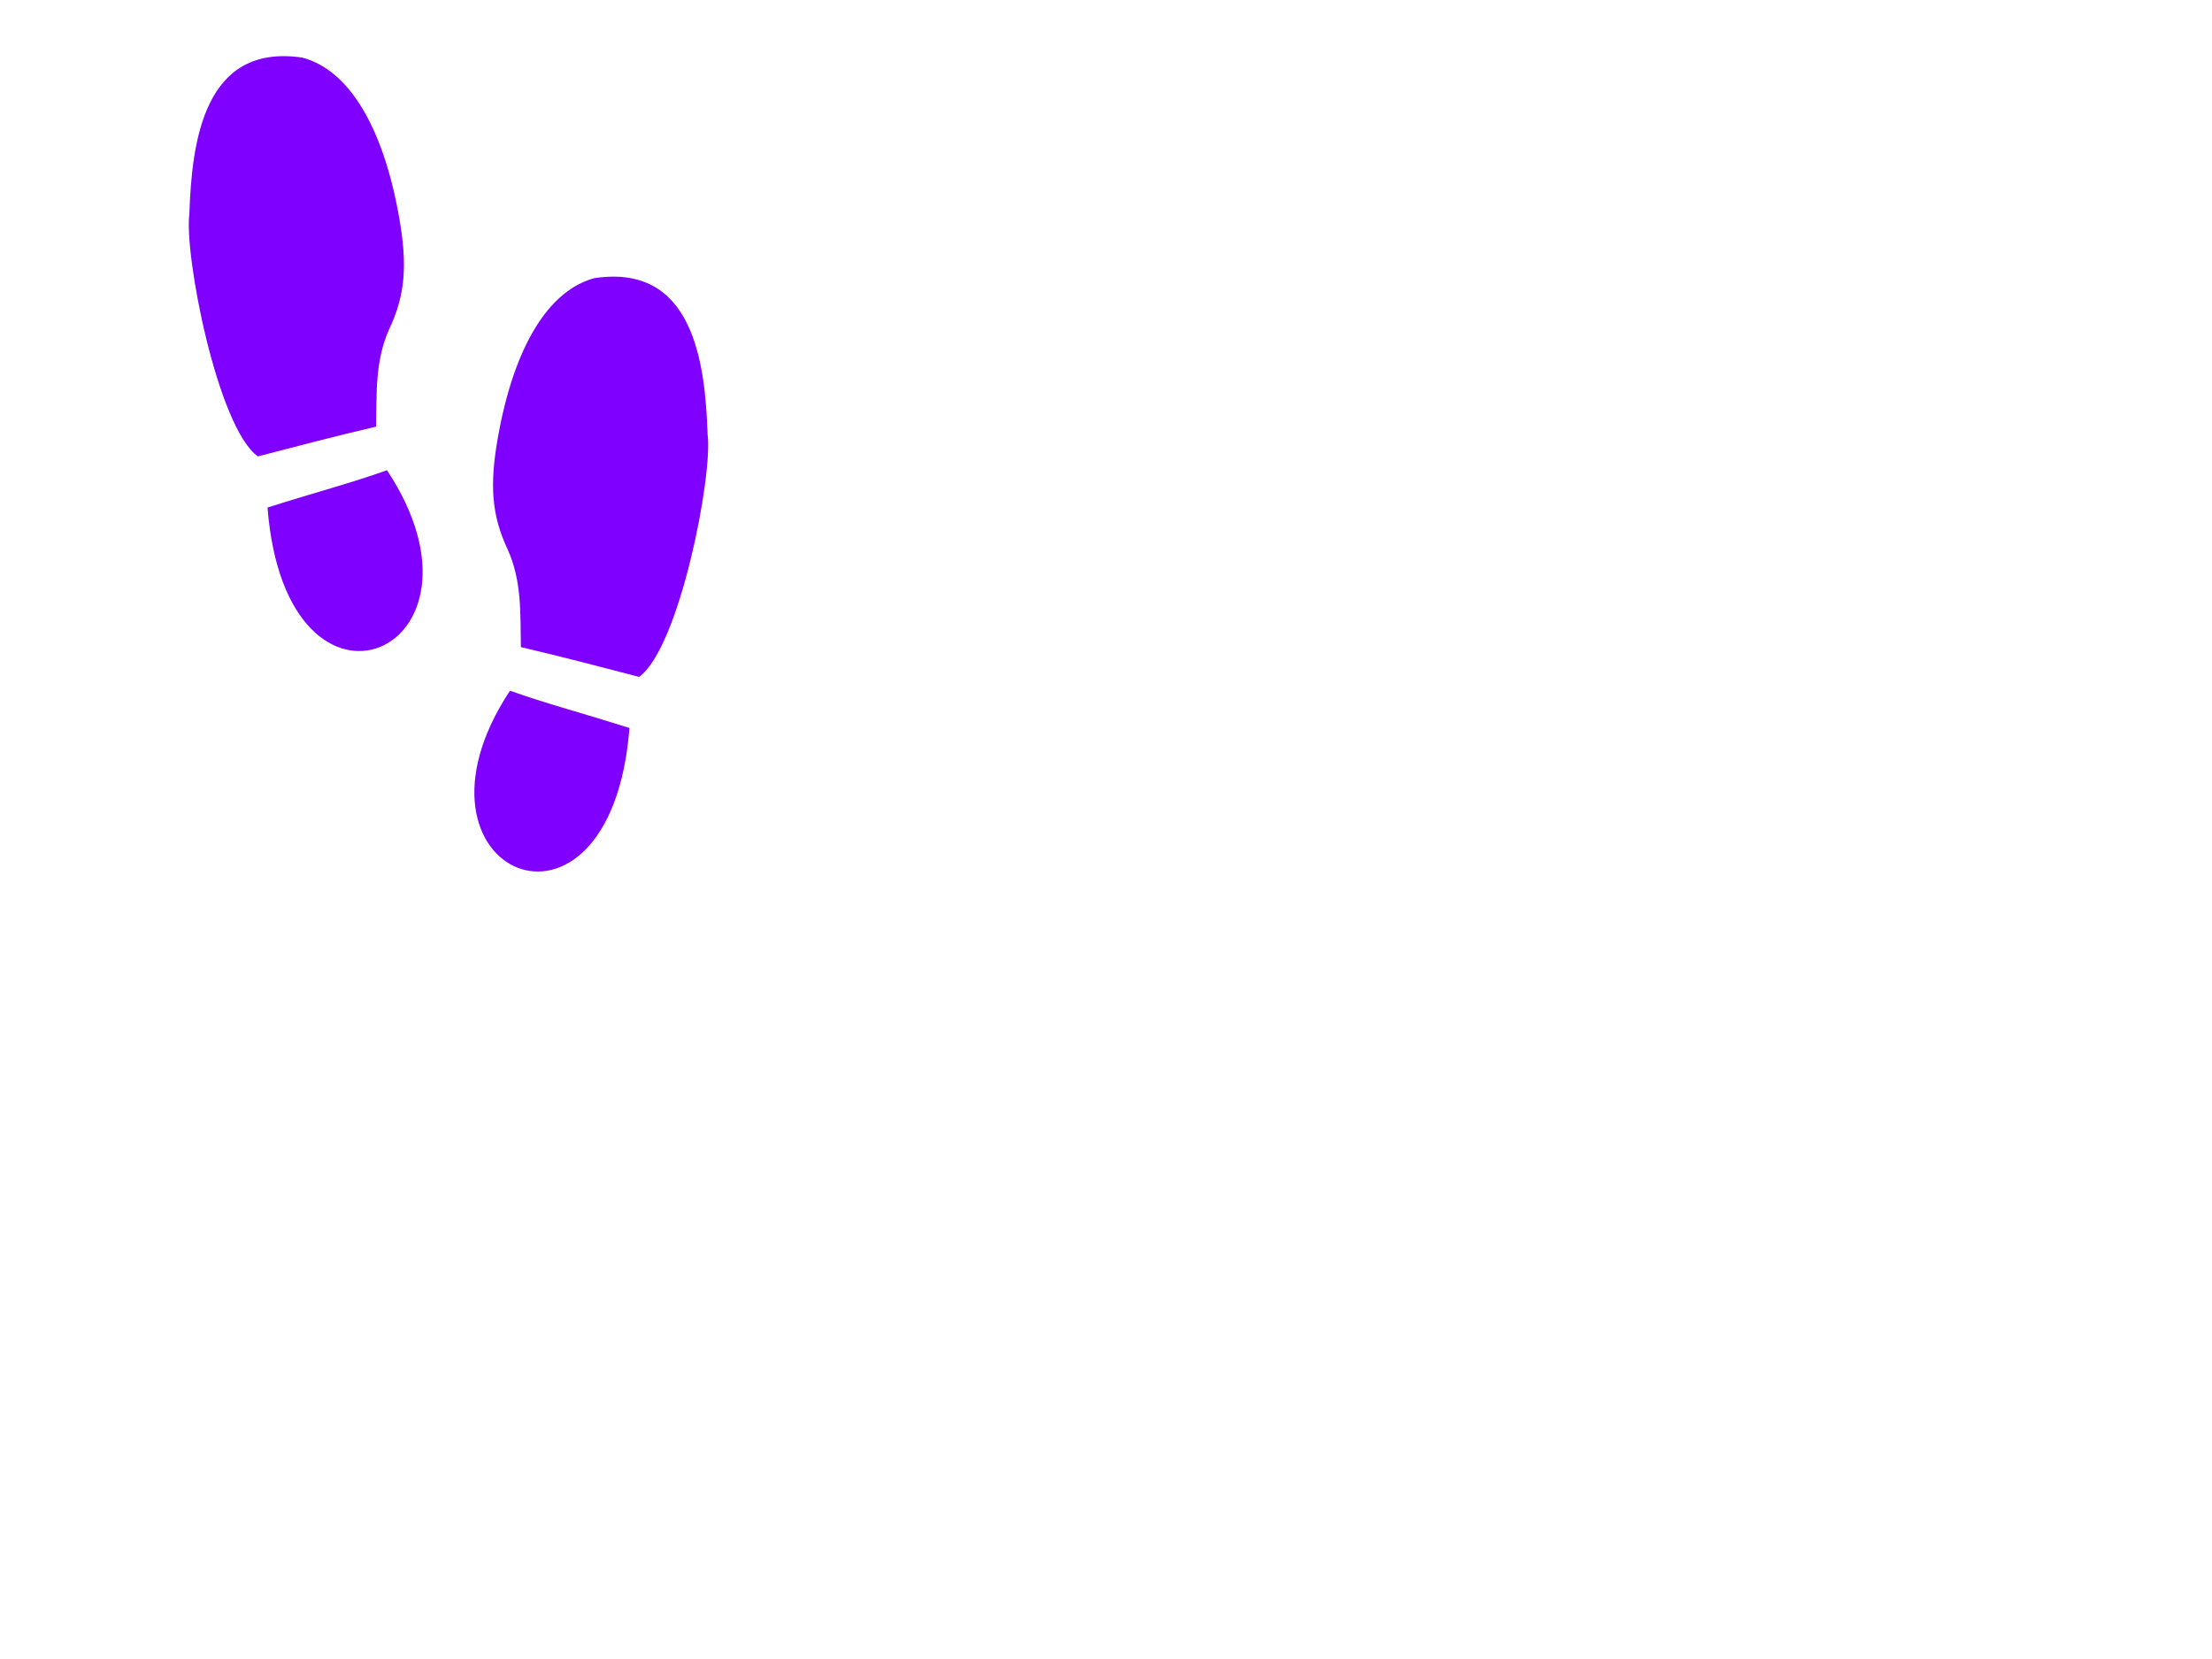
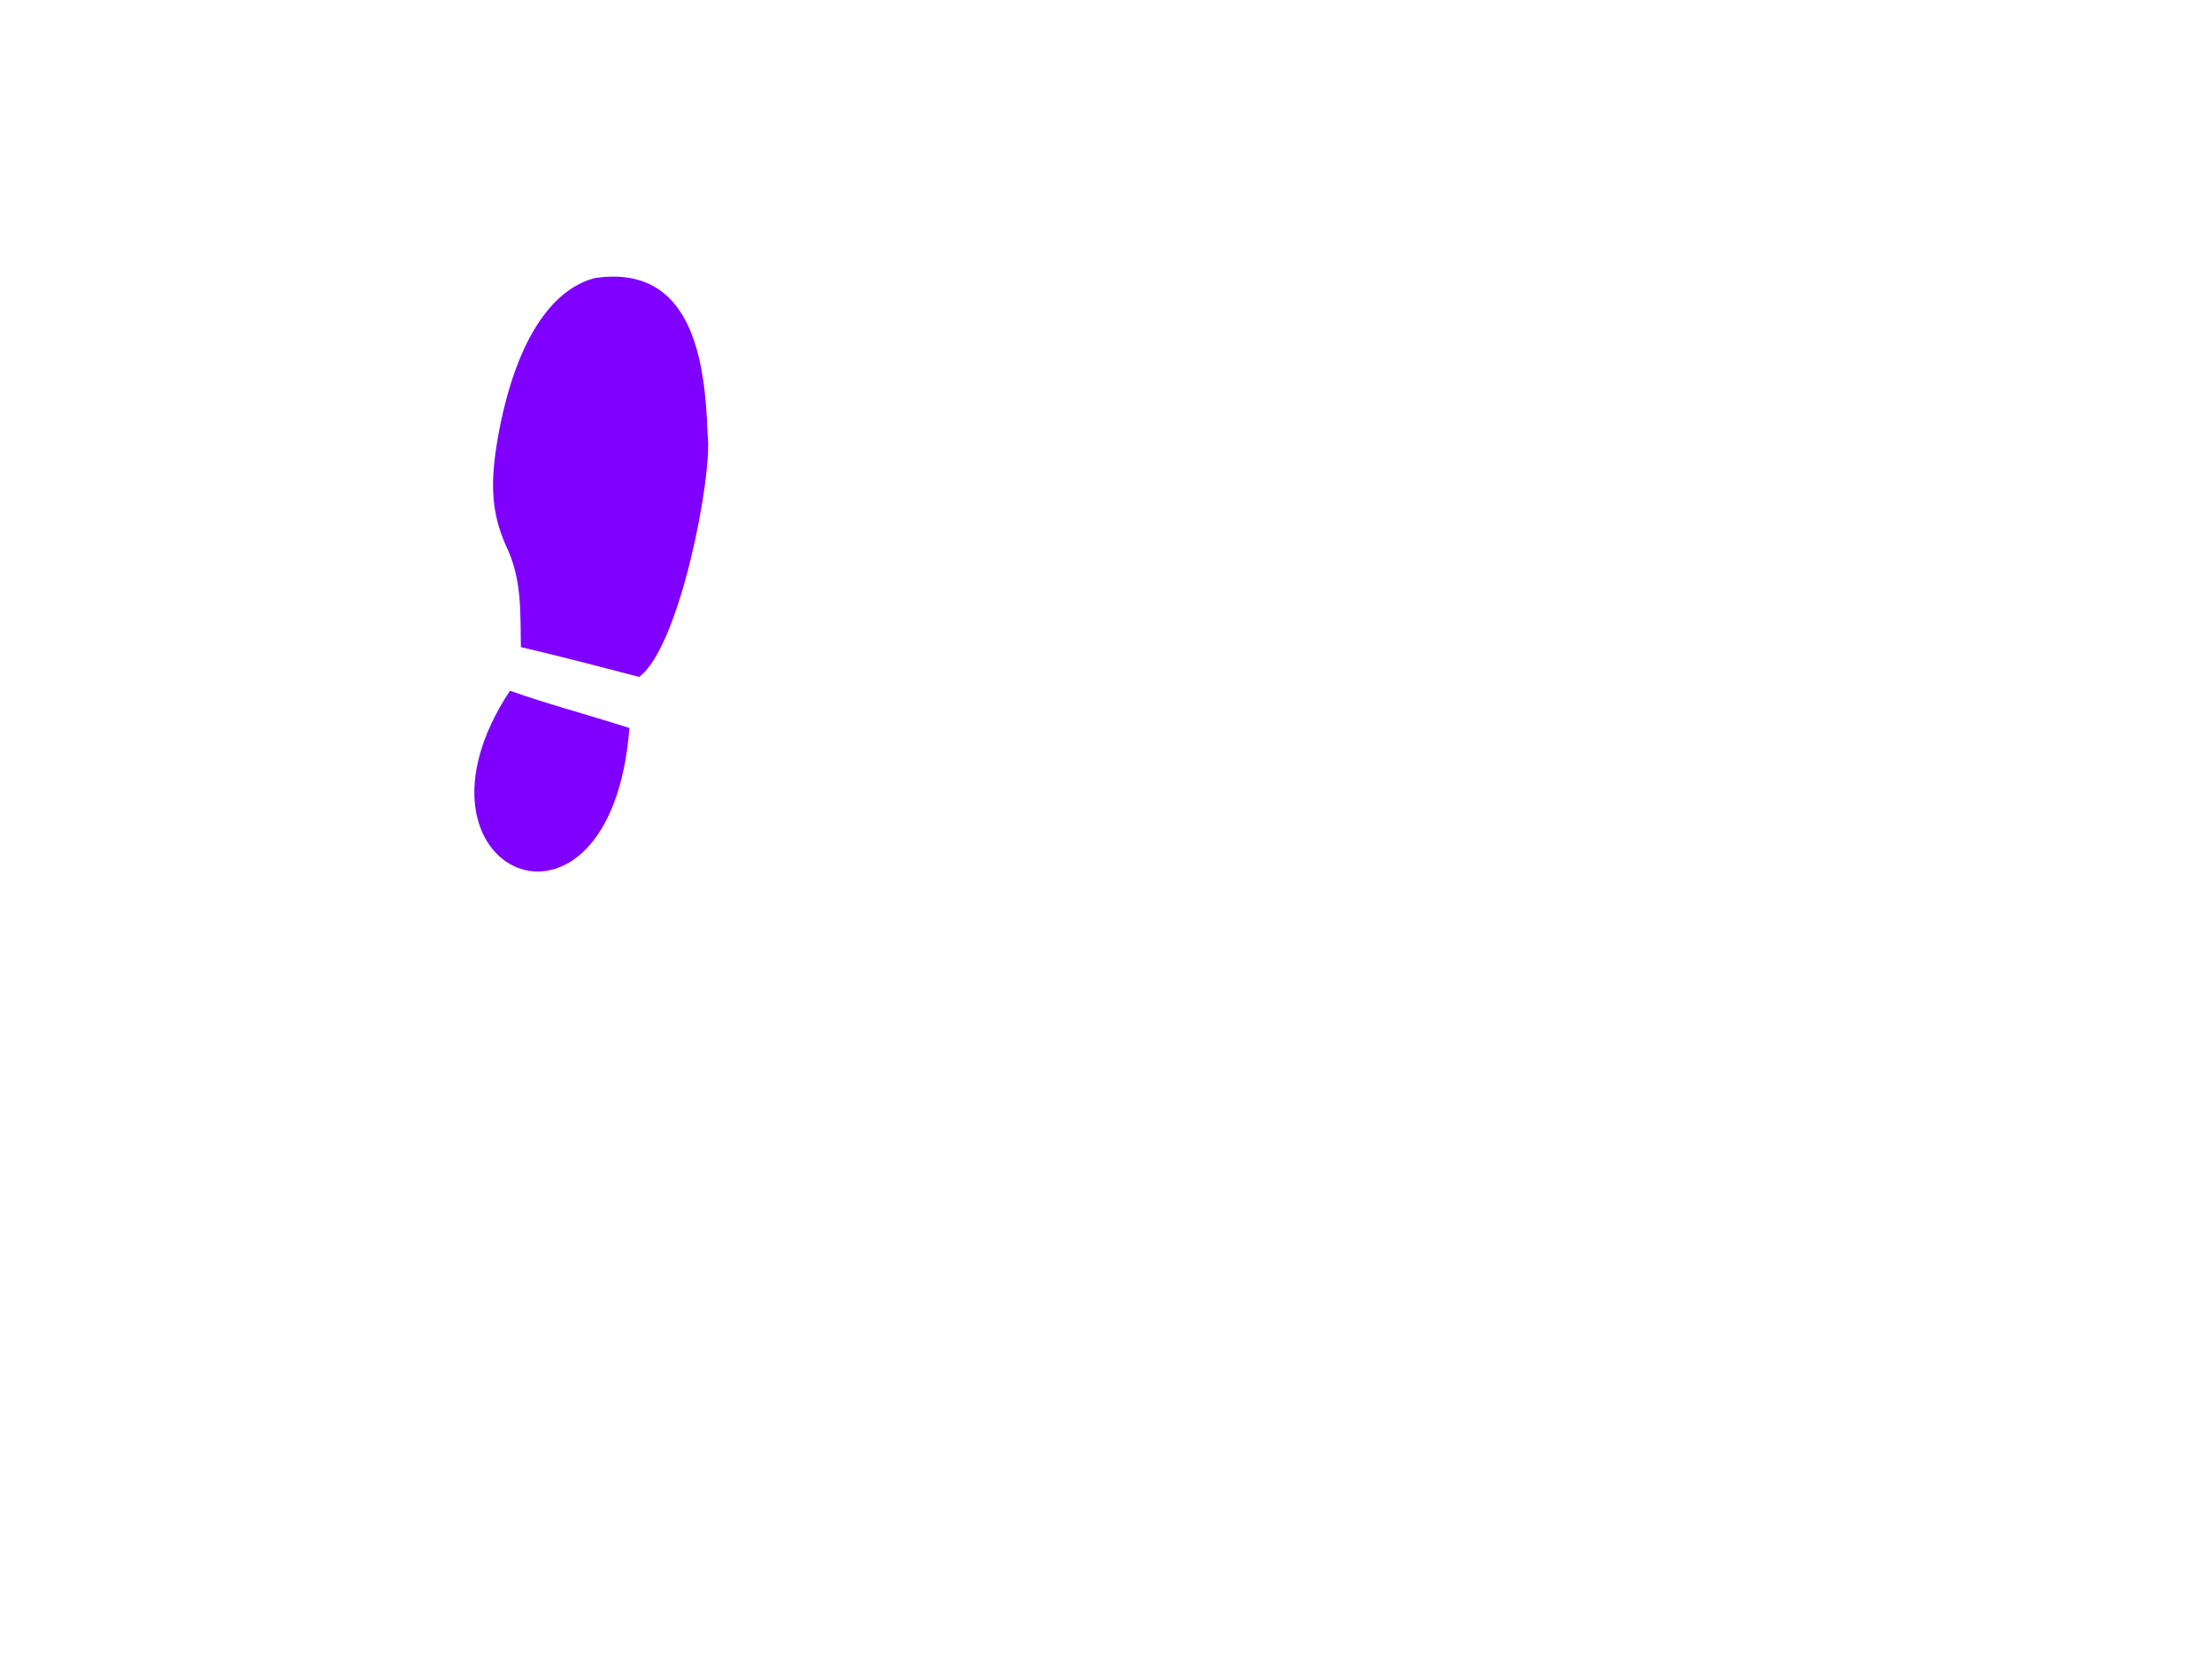
<svg xmlns="http://www.w3.org/2000/svg" width="640" height="480">
  <title>Shoe Print</title>
  <g>
    <title>Layer 1</title>
    <path fill="#7f00ff" id="path2890-7" d="m147.548,199.847c10.97,3.888 20.656,6.367 34.571,10.792c-5.456,69.547 -69.327,41.82 -34.571,-10.792zm3.164,-12.619c-0.187,-9.663 0.311,-18.977 -3.781,-28.164c-4.648,-9.851 -5.391,-18.491 -2.82,-32.796c4.677,-26.019 14.565,-42.241 27.918,-45.803c28.482,-4.245 32.01,24.309 32.701,45.195c1.572,11.689 -8.107,61.712 -19.811,70.185c-11.502,-3.003 -22.795,-5.95 -34.207,-8.617z" />
-     <path fill="#7f00ff" id="path2890" d="m111.972,136.055c-10.97,3.888 -20.656,6.367 -34.571,10.792c5.456,69.547 69.327,41.82 34.571,-10.792zm-3.164,-12.619c0.187,-9.663 -0.311,-18.977 3.781,-28.164c4.648,-9.851 5.391,-18.491 2.82,-32.796c-4.677,-26.019 -14.565,-42.241 -27.918,-45.803c-28.482,-4.245 -32.01,24.309 -32.701,45.195c-1.572,11.689 8.107,61.712 19.811,70.185c11.502,-3.003 22.795,-5.95 34.207,-8.617l0,0z" />
  </g>
</svg>